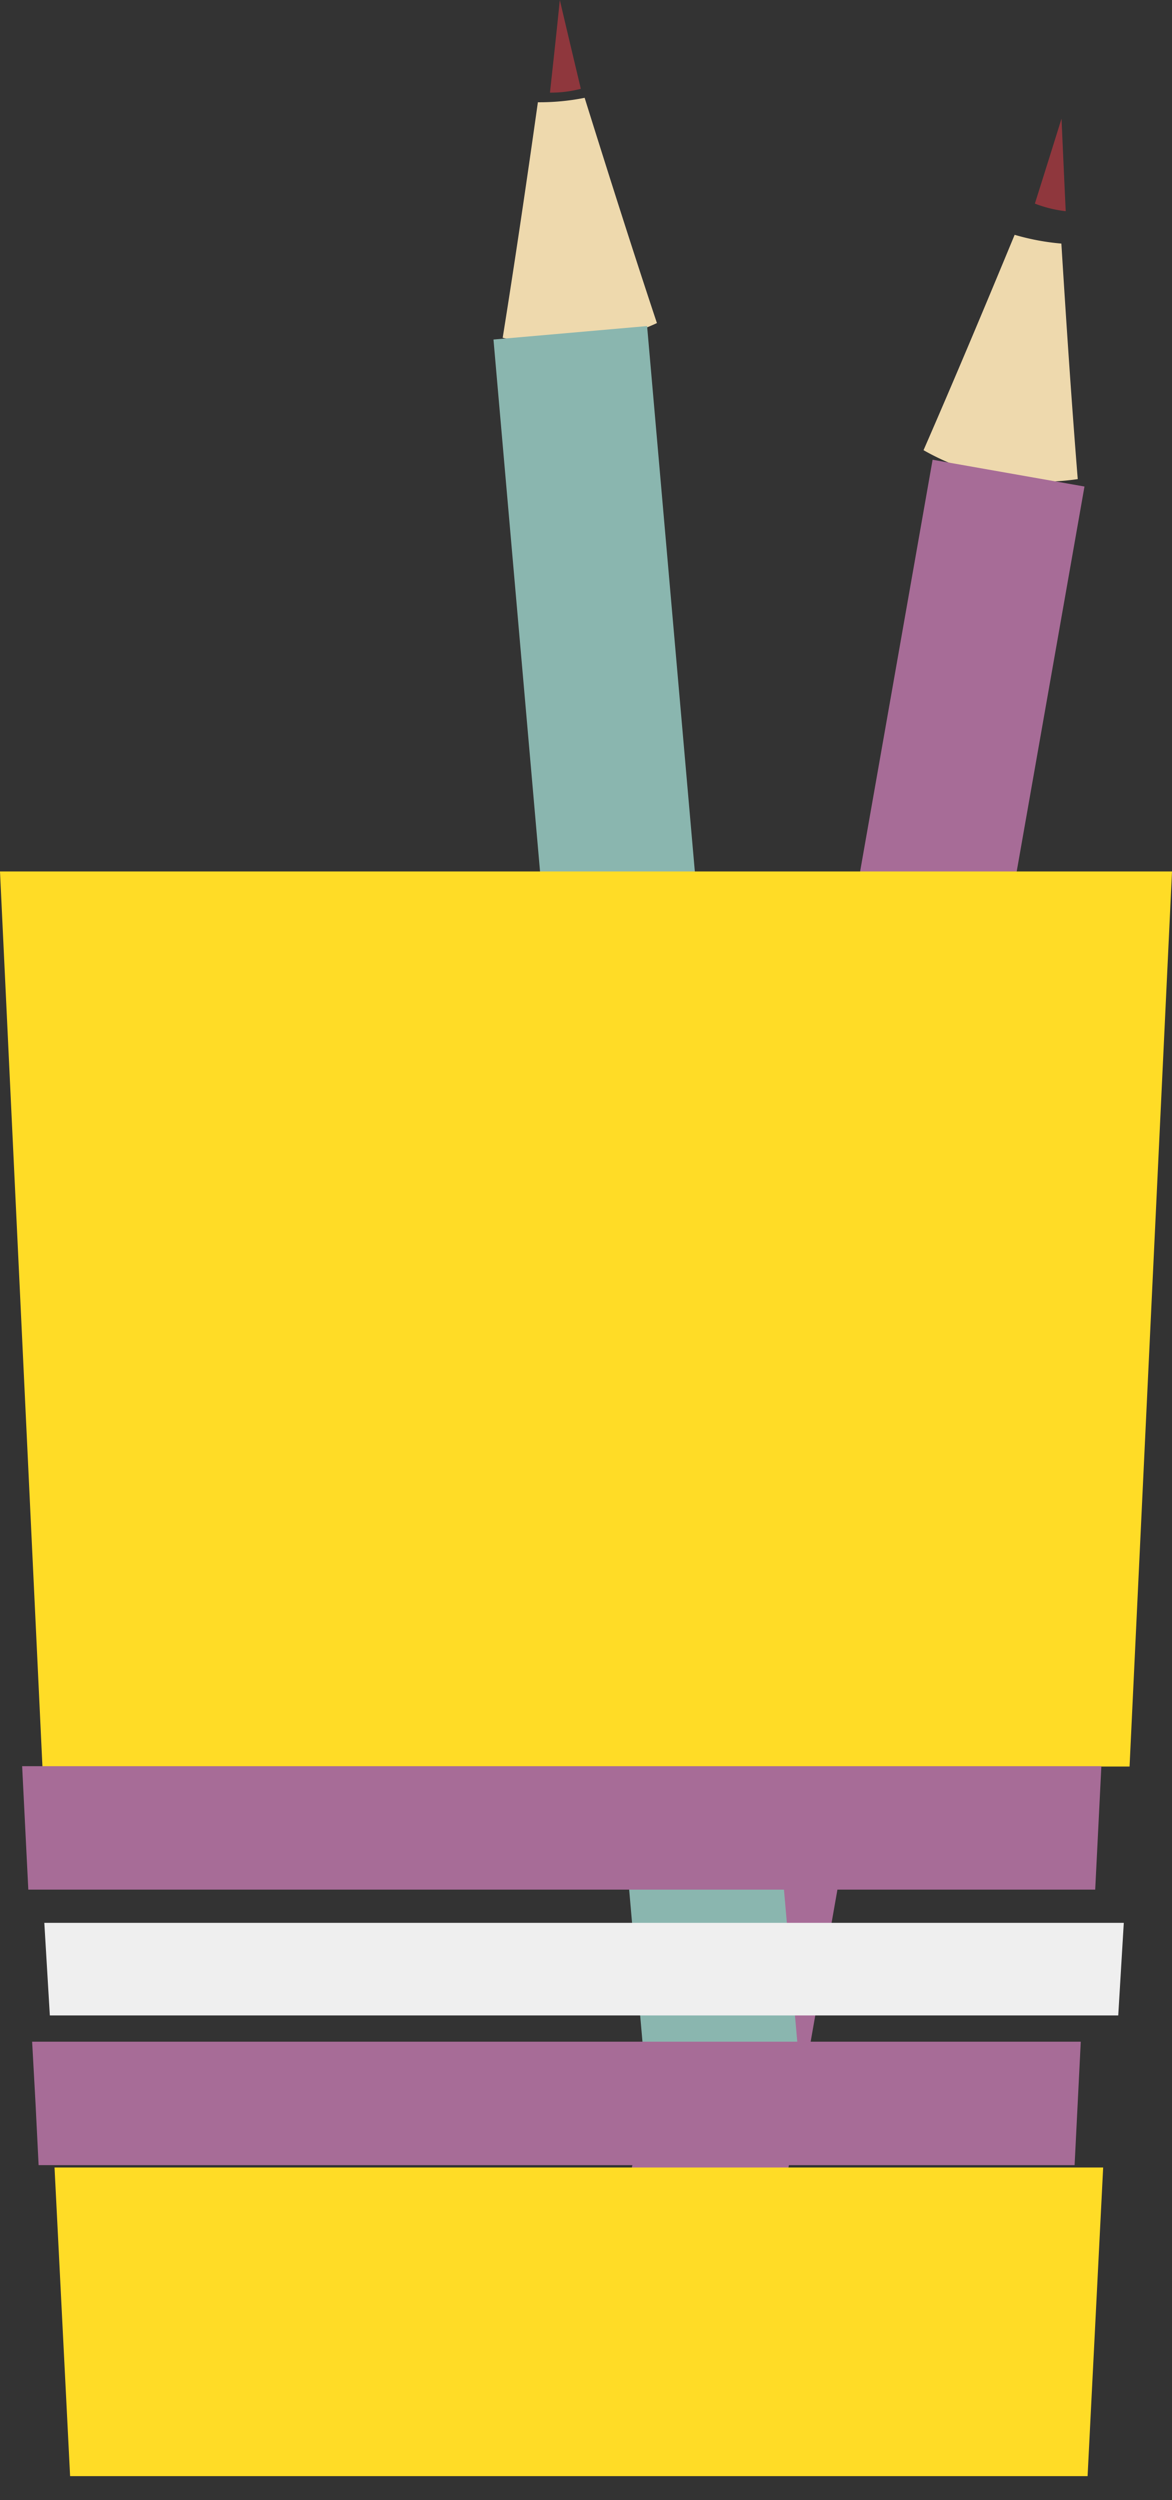
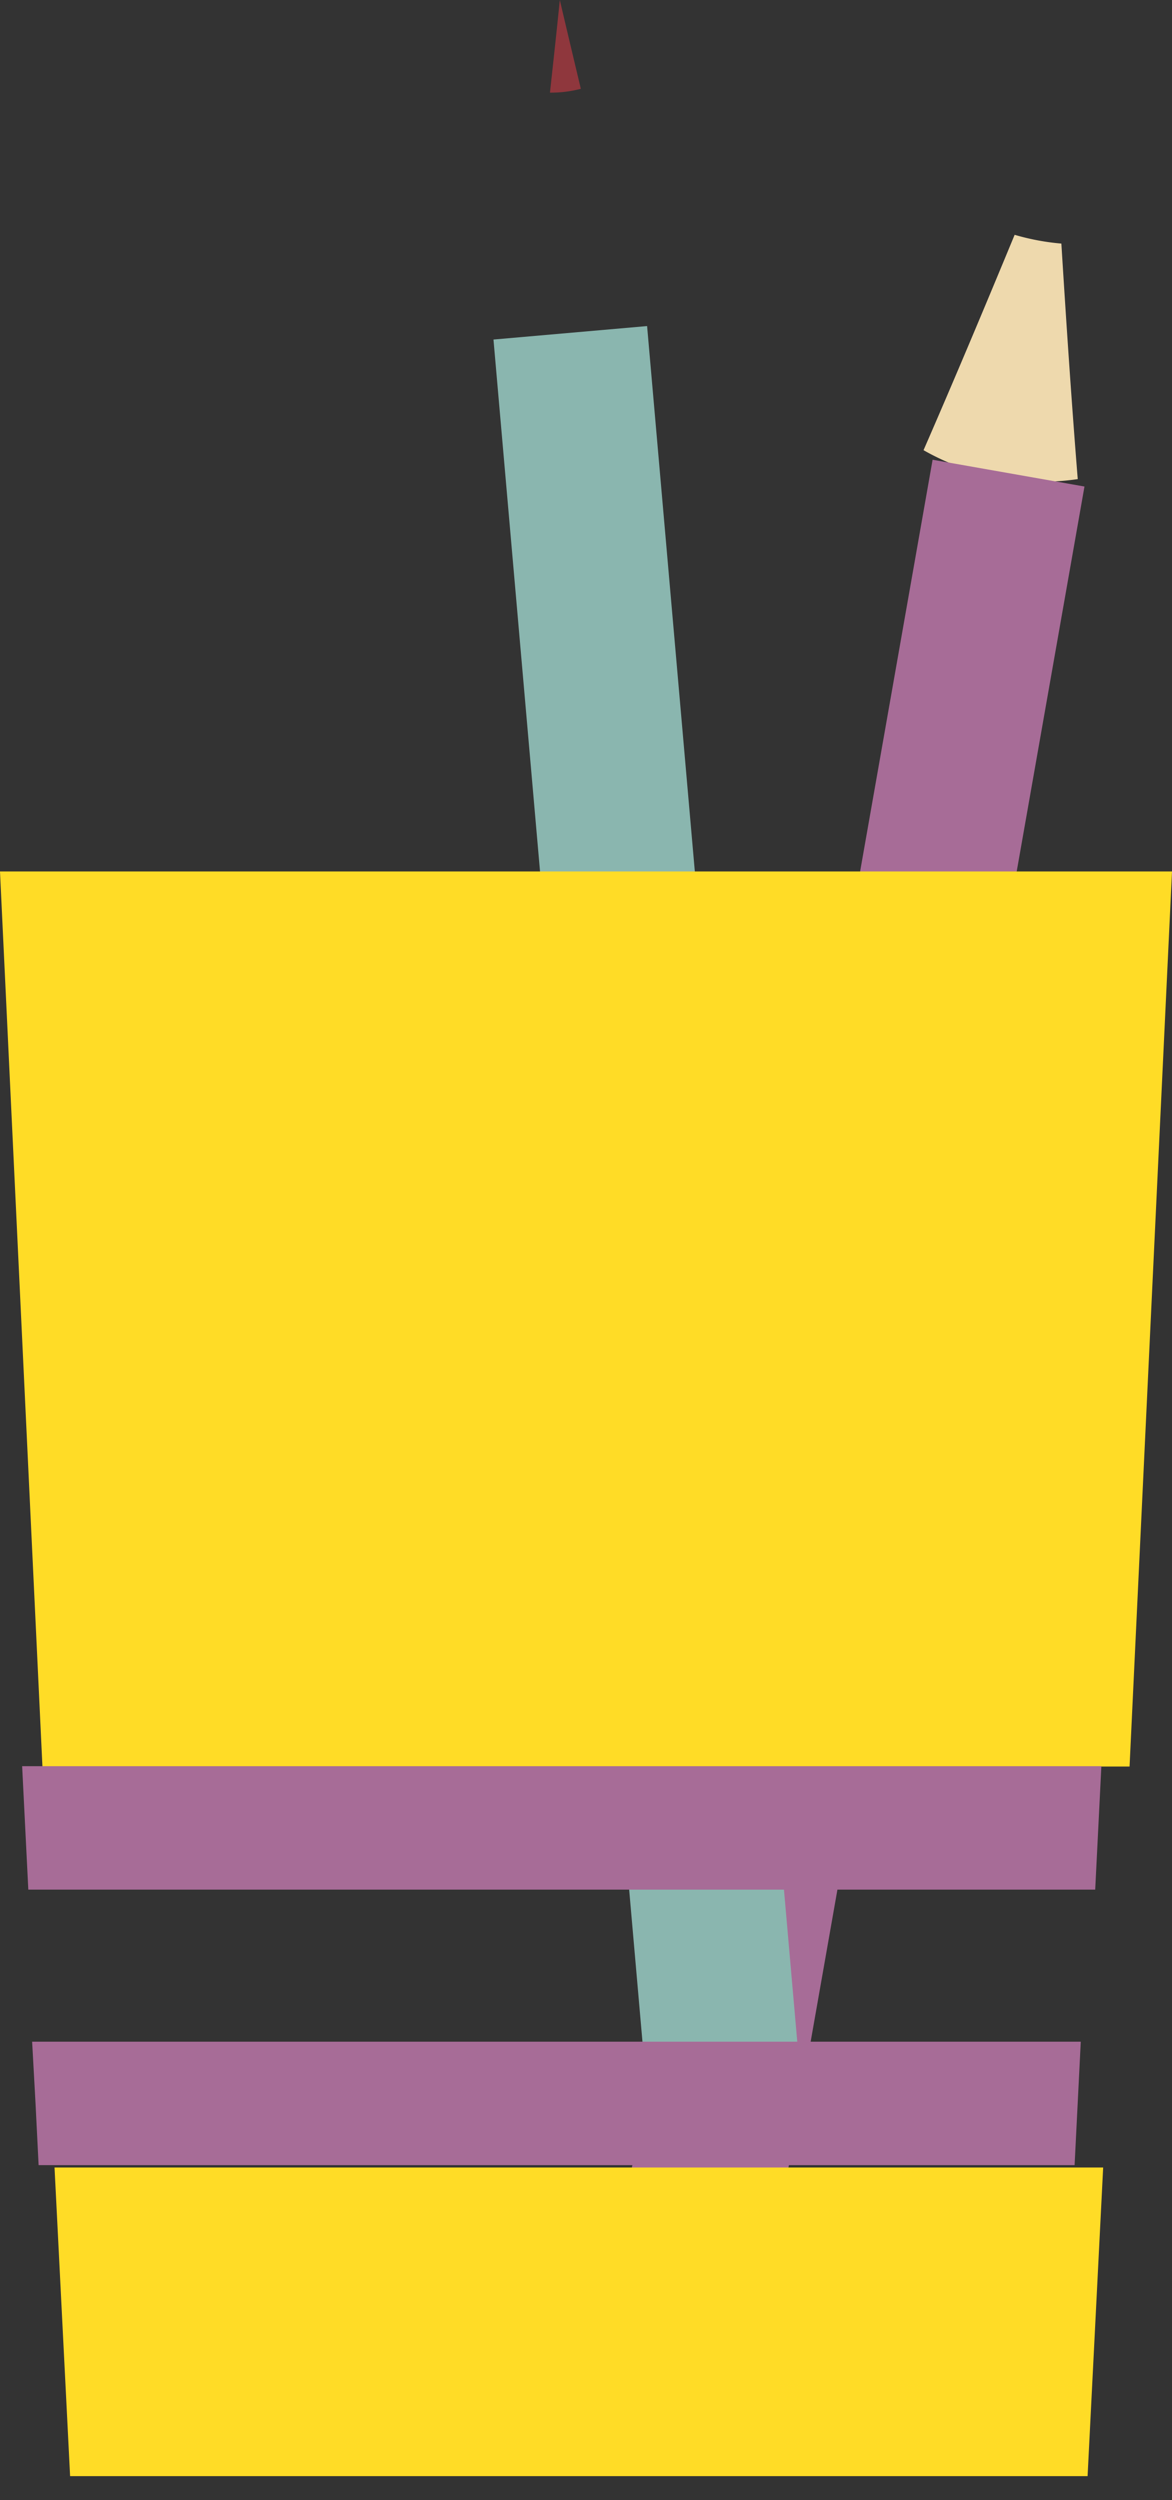
<svg xmlns="http://www.w3.org/2000/svg" width="38" height="81.001" viewBox="0 0 38 81.001">
  <rect x="0" y="0" width="38" height="81.001" fill="#333333" stroke="none" />
  <g id="icon_midasi_blog" transform="translate(-1457 -4845.999)">
    <path id="パス_5672" data-name="パス 5672" d="M109.944,34.522c-.192-2.383-.367-4.977-.531-7.631a7.694,7.694,0,0,1-1.515-.284c-1.007,2.435-2.007,4.808-2.954,6.978a7.8,7.8,0,0,0,5,.937" transform="translate(1382 4827)" fill="#eed9ad" />
-     <path id="パス_5673" data-name="パス 5673" d="M117.554,17.842c-.047-.994-.092-2-.136-3-.287.922-.576,1.842-.864,2.754a4.018,4.018,0,0,0,1,.246" transform="translate(1374 4835)" fill="#8f373d" />
    <path id="パス_12655" data-name="パス 12655" d="M0,0H59V5H0Z" transform="translate(1477 4919) rotate(-80.007)" fill="#a76c97" />
-     <path id="パス_5674" data-name="パス 5674" d="M62.3,19.468c-.757-2.272-1.548-4.755-2.344-7.3a7.4,7.4,0,0,1-1.516.144c-.375,2.656-.759,5.249-1.141,7.63a7.523,7.523,0,0,0,5-.475" transform="translate(1416 4837)" fill="#eed9ad" />
    <path id="パス_5675" data-name="パス 5675" d="M62.832,2.874C62.605,1.923,62.377.961,62.151,0c-.1,1-.212,2.006-.319,3a3.767,3.767,0,0,0,1-.124" transform="translate(1413 4846)" fill="#8f373d" />
    <rect id="長方形_1744" data-name="長方形 1744" width="5" height="59" transform="translate(1473 4857) rotate(-5.006)" fill="#8ab6af" />
    <path id="パス_5676" data-name="パス 5676" d="M6.768,240.227l.505,10h32.99l.505-10Z" transform="translate(1452 4676)" fill="#ffdc26" />
    <path id="パス_5677" data-name="パス 5677" d="M38,98.235H0l1.376,29H36.624Z" transform="translate(1457 4776)" fill="#ffdc26" />
-     <path id="パス_5678" data-name="パス 5678" d="M40.437,212.3h-35l.179,3H40.257Z" transform="translate(1453 4696)" fill="#efefef" />
    <path id="パス_5679" data-name="パス 5679" d="M4.718,197.224l.1,2,.1,2H39.51l.1-2,.1-2Z" transform="translate(1453 4706)" fill="#a76c97" />
    <path id="パス_5680" data-name="パス 5680" d="M6.152,227.15l.1,2H39.842l.1-2,.1-2h-34Z" transform="translate(1452 4687)" fill="#a76c97" />
    <rect id="長方形_1745" data-name="長方形 1745" width="38" height="81" transform="translate(1457 4846)" fill="none" />
  </g>
</svg>